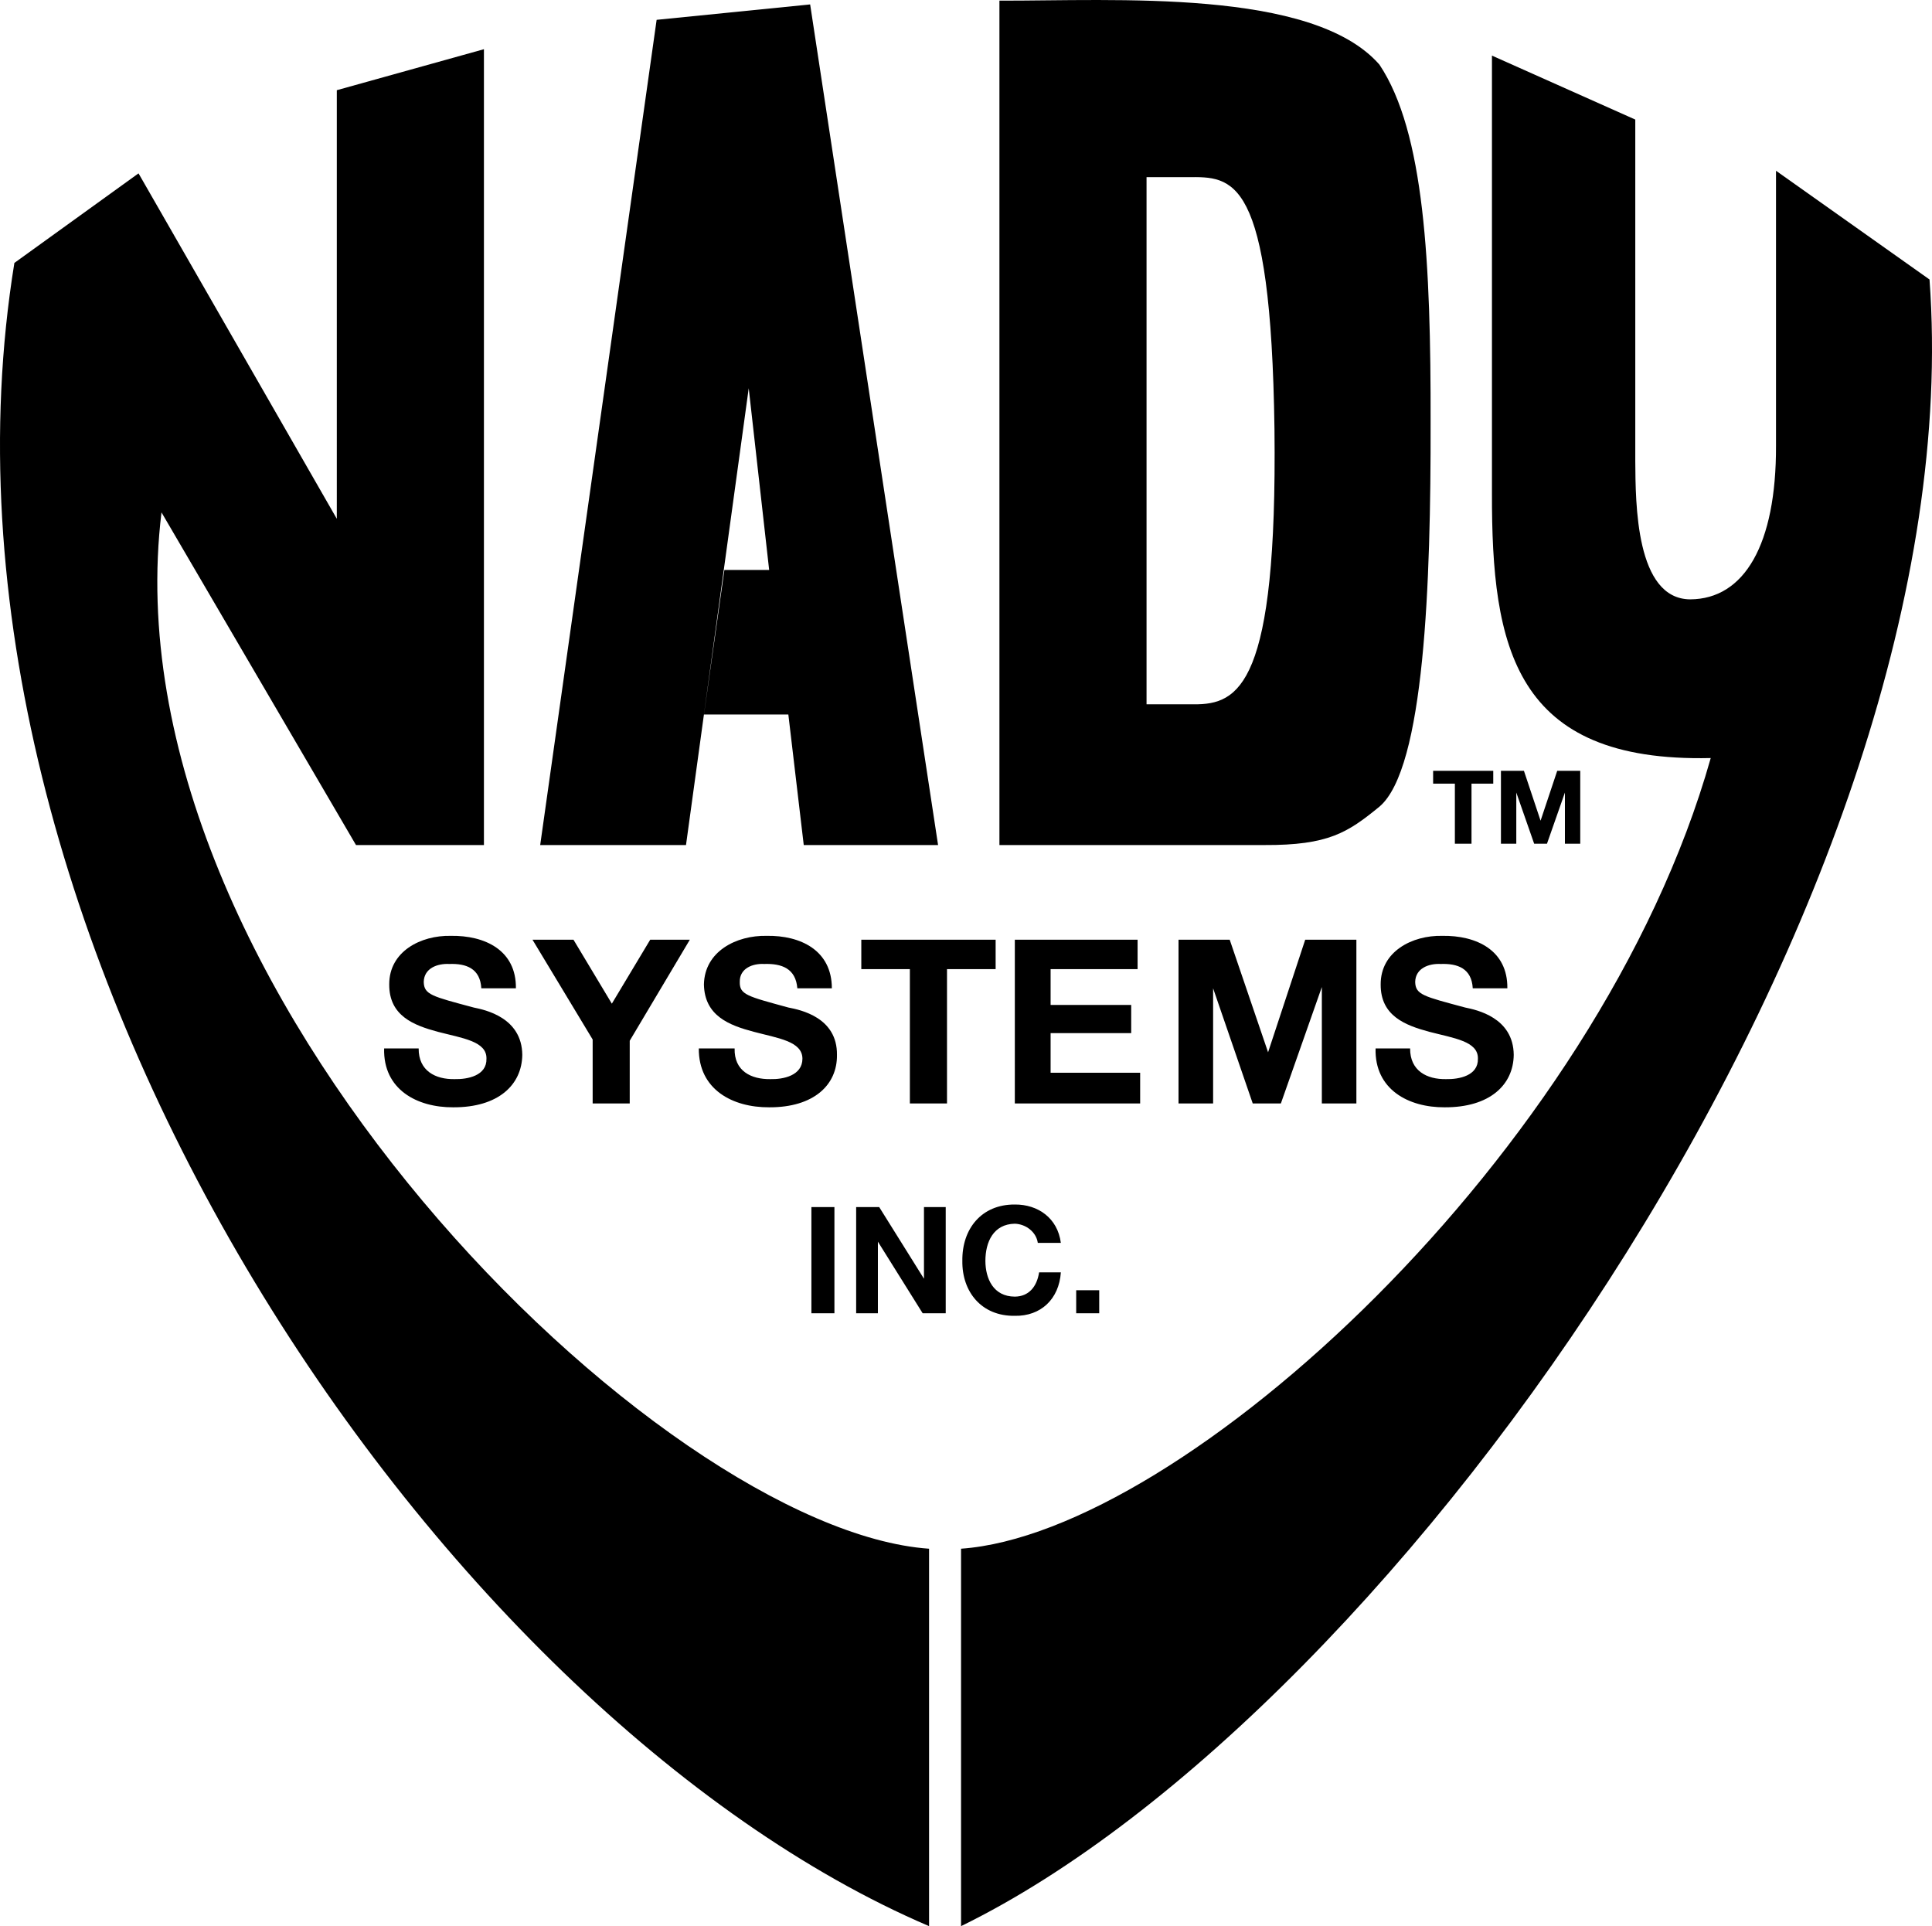
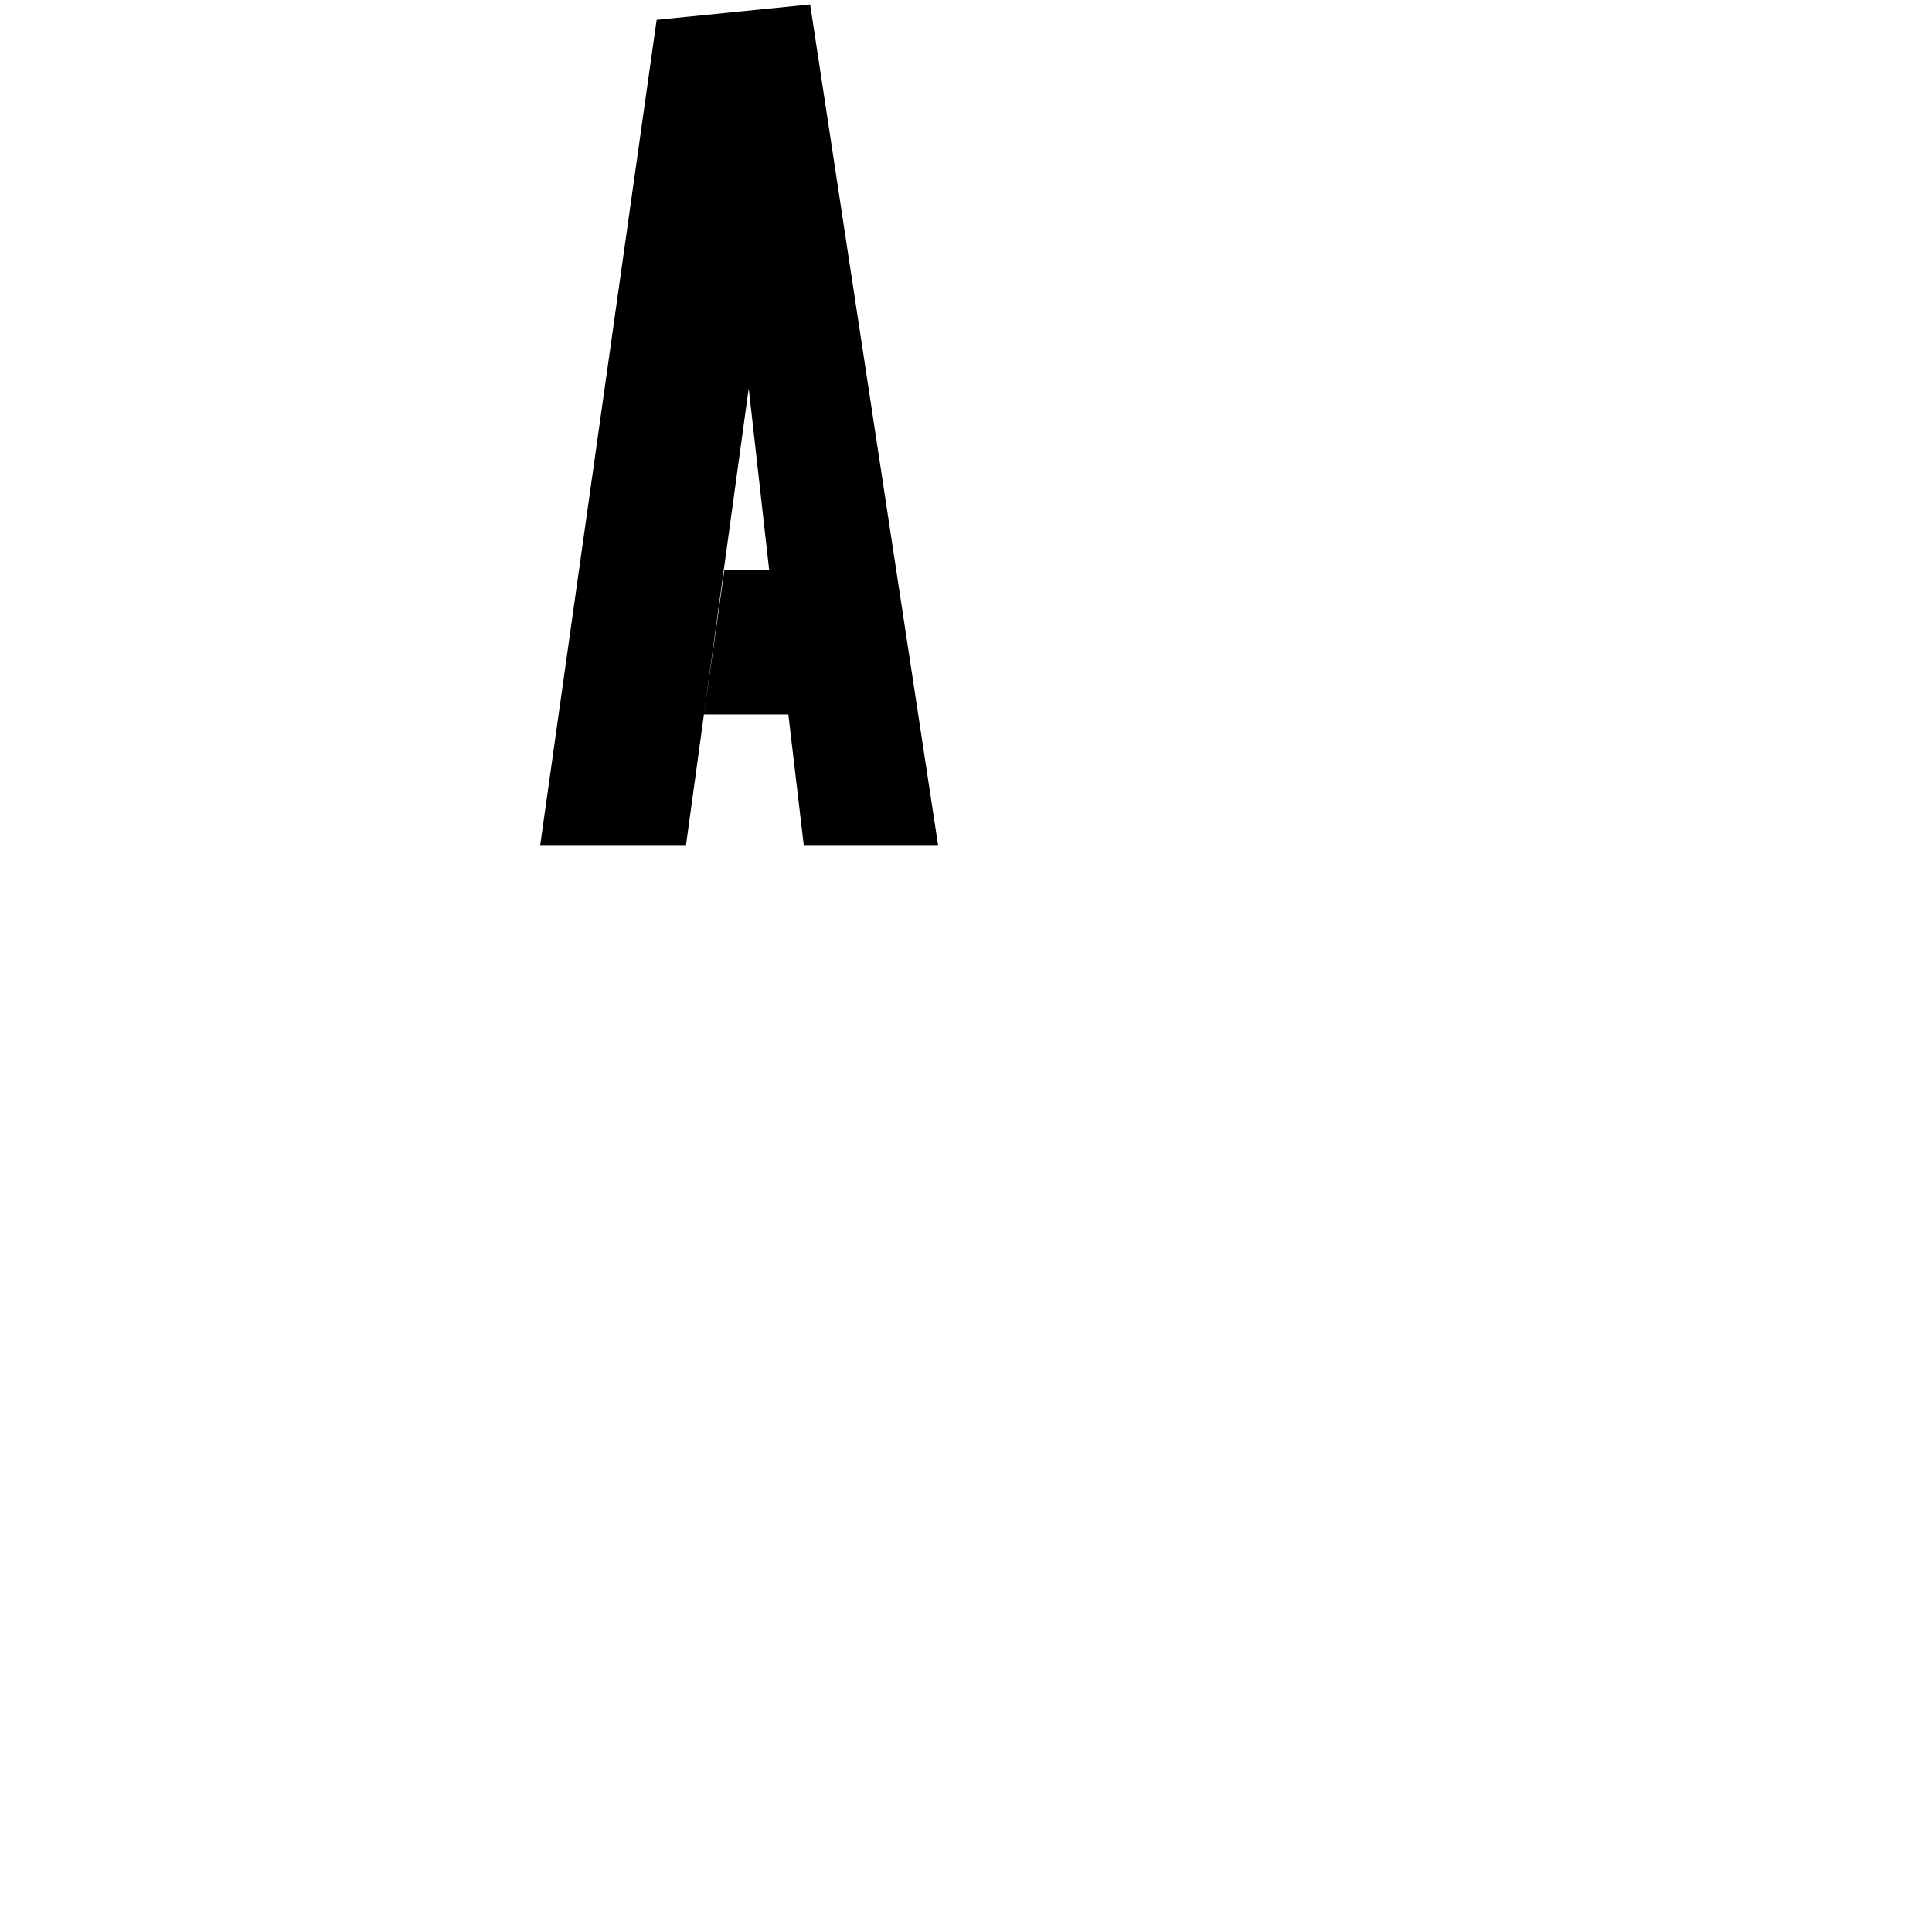
<svg xmlns="http://www.w3.org/2000/svg" width="151.022" height="150.549">
  <path d="m51.328 1.55 12-1.204 10 65.703h-10.5l-1.204-10.203h-6.597l1.597-11.297h3.5l-1.597-14.203-4.903 35.703H42.226l9.102-64.5" />
-   <path d="M12.624 40.05c-4.523 37.023 38.977 79.523 60 81v29.5c-38.523-16.477-80.023-77.477-71.5-130l9.704-7 15.5 27V7.05l11.5-3.204V66.05h-10l-15.204-26m121.102 19.199c-8.75 30.98-41.414 60.593-58.602 61.8v29.5c34.227-16.726 79.227-80.726 75.704-128.703l-12-8.5v21.5c.023 7.727-2.477 11.977-6.704 12-4.273-.023-4.273-7.523-4.296-10.797V9.346l-11.204-5V38.55c-.023 12.024 1.72 21.059 17.102 20.7" />
-   <path d="M78.124.05c8.977.023 24.477-.977 29.704 5 3.523 5.273 4.023 15.523 4 28 .023 12.523-.477 27.023-4 30-2.477 2.023-3.977 3.023-9 3H78.124l11.5-11h3.704c3.523.023 6.523-1.477 6.296-21.5-.273-19.977-3.273-19.727-6.796-19.704h-3.204V55.05l-11.5 11v-66M32.726 81.948c-.012 1.758 1.32 2.422 2.8 2.398 1.024.024 2.536-.265 2.5-1.597.036-1.368-1.89-1.602-3.8-2.102-1.887-.508-3.812-1.246-3.8-3.7-.012-2.585 2.472-3.847 4.8-3.8 2.676-.047 5.14 1.125 5.102 4.102h-2.704c-.085-1.555-1.183-1.95-2.5-1.903-.933-.047-1.976.328-2 1.403.024.996.637 1.125 3.903 2 .89.183 3.77.777 3.8 3.699-.03 2.355-1.882 4.117-5.402 4.101-2.816.016-5.48-1.386-5.398-4.601h2.699m13.602-.699-4.704-7.801h3.204l3 5 3-5h3.097l-4.699 7.898v4.903h-2.898v-5m11.097.699c-.047 1.758 1.285 2.422 2.801 2.398.984.024 2.496-.265 2.5-1.597-.004-1.368-1.93-1.602-3.8-2.102-1.927-.508-3.852-1.246-3.9-3.7.048-2.585 2.532-3.847 4.9-3.8 2.636-.047 5.1 1.125 5.1 4.102h-2.698c-.125-1.555-1.223-1.95-2.602-1.903-.871-.047-1.918.328-1.898 1.403-.02.996.593 1.125 3.796 2 .954.183 3.836.777 3.801 3.699.035 2.355-1.82 4.117-5.3 4.101-2.856.016-5.52-1.386-5.5-4.601h2.8m13.699-6.199h-3.796v-2.301h10.5v2.3h-3.801v10.5h-2.903v-10.5m8.204-2.3h9.597v2.3h-6.8v2.801h6.3v2.2h-6.3v3.097h7v2.403h-9.797V73.448m12.796 0h4l3 8.8 2.903-8.8h4v12.8h-2.7v-9.1l-3.203 9.1h-2.199l-3.097-9v9h-2.704v-12.8m18.102 8.5c-.008 1.758 1.324 2.422 2.8 2.398 1.024.024 2.536-.265 2.5-1.597.036-1.368-1.89-1.602-3.8-2.102-1.887-.508-3.813-1.246-3.8-3.7-.012-2.585 2.472-3.847 4.8-3.8 2.676-.047 5.14 1.125 5.102 4.102h-2.704c-.085-1.555-1.18-1.95-2.5-1.903-.93-.047-1.976.328-2 1.403.024.996.637 1.125 3.903 2 .89.183 3.773.777 3.8 3.699-.027 2.355-1.882 4.117-5.402 4.101-2.816.016-5.48-1.386-5.398-4.601h2.699M63.425 94.346h1.801v8.301h-1.8v-8.3m3.499-.001h1.801l3.5 5.602v-5.602h1.7v8.301h-1.802l-3.5-5.598v5.598h-1.699v-8.3m14.199 2.8c-.117-.84-.914-1.469-1.796-1.5-1.68.031-2.297 1.434-2.301 2.902.004 1.387.62 2.79 2.3 2.797 1.094-.008 1.727-.777 1.899-1.898h1.7c-.141 2.101-1.579 3.437-3.598 3.398-2.614.04-4.137-1.89-4.102-4.297-.035-2.488 1.488-4.418 4.102-4.402 1.808-.016 3.351 1.063 3.597 3h-1.8m2.999 3.699h1.801v1.801h-1.8v-1.8m29.601-39.598h-1.7v-1h4.7v1h-1.7v4.699h-1.3v-4.7m3.602-.999h1.796l1.301 3.898 1.301-3.898h1.8v5.699h-1.198v-4l-1.403 4h-1l-1.398-4v4h-1.2v-5.7" />
</svg>